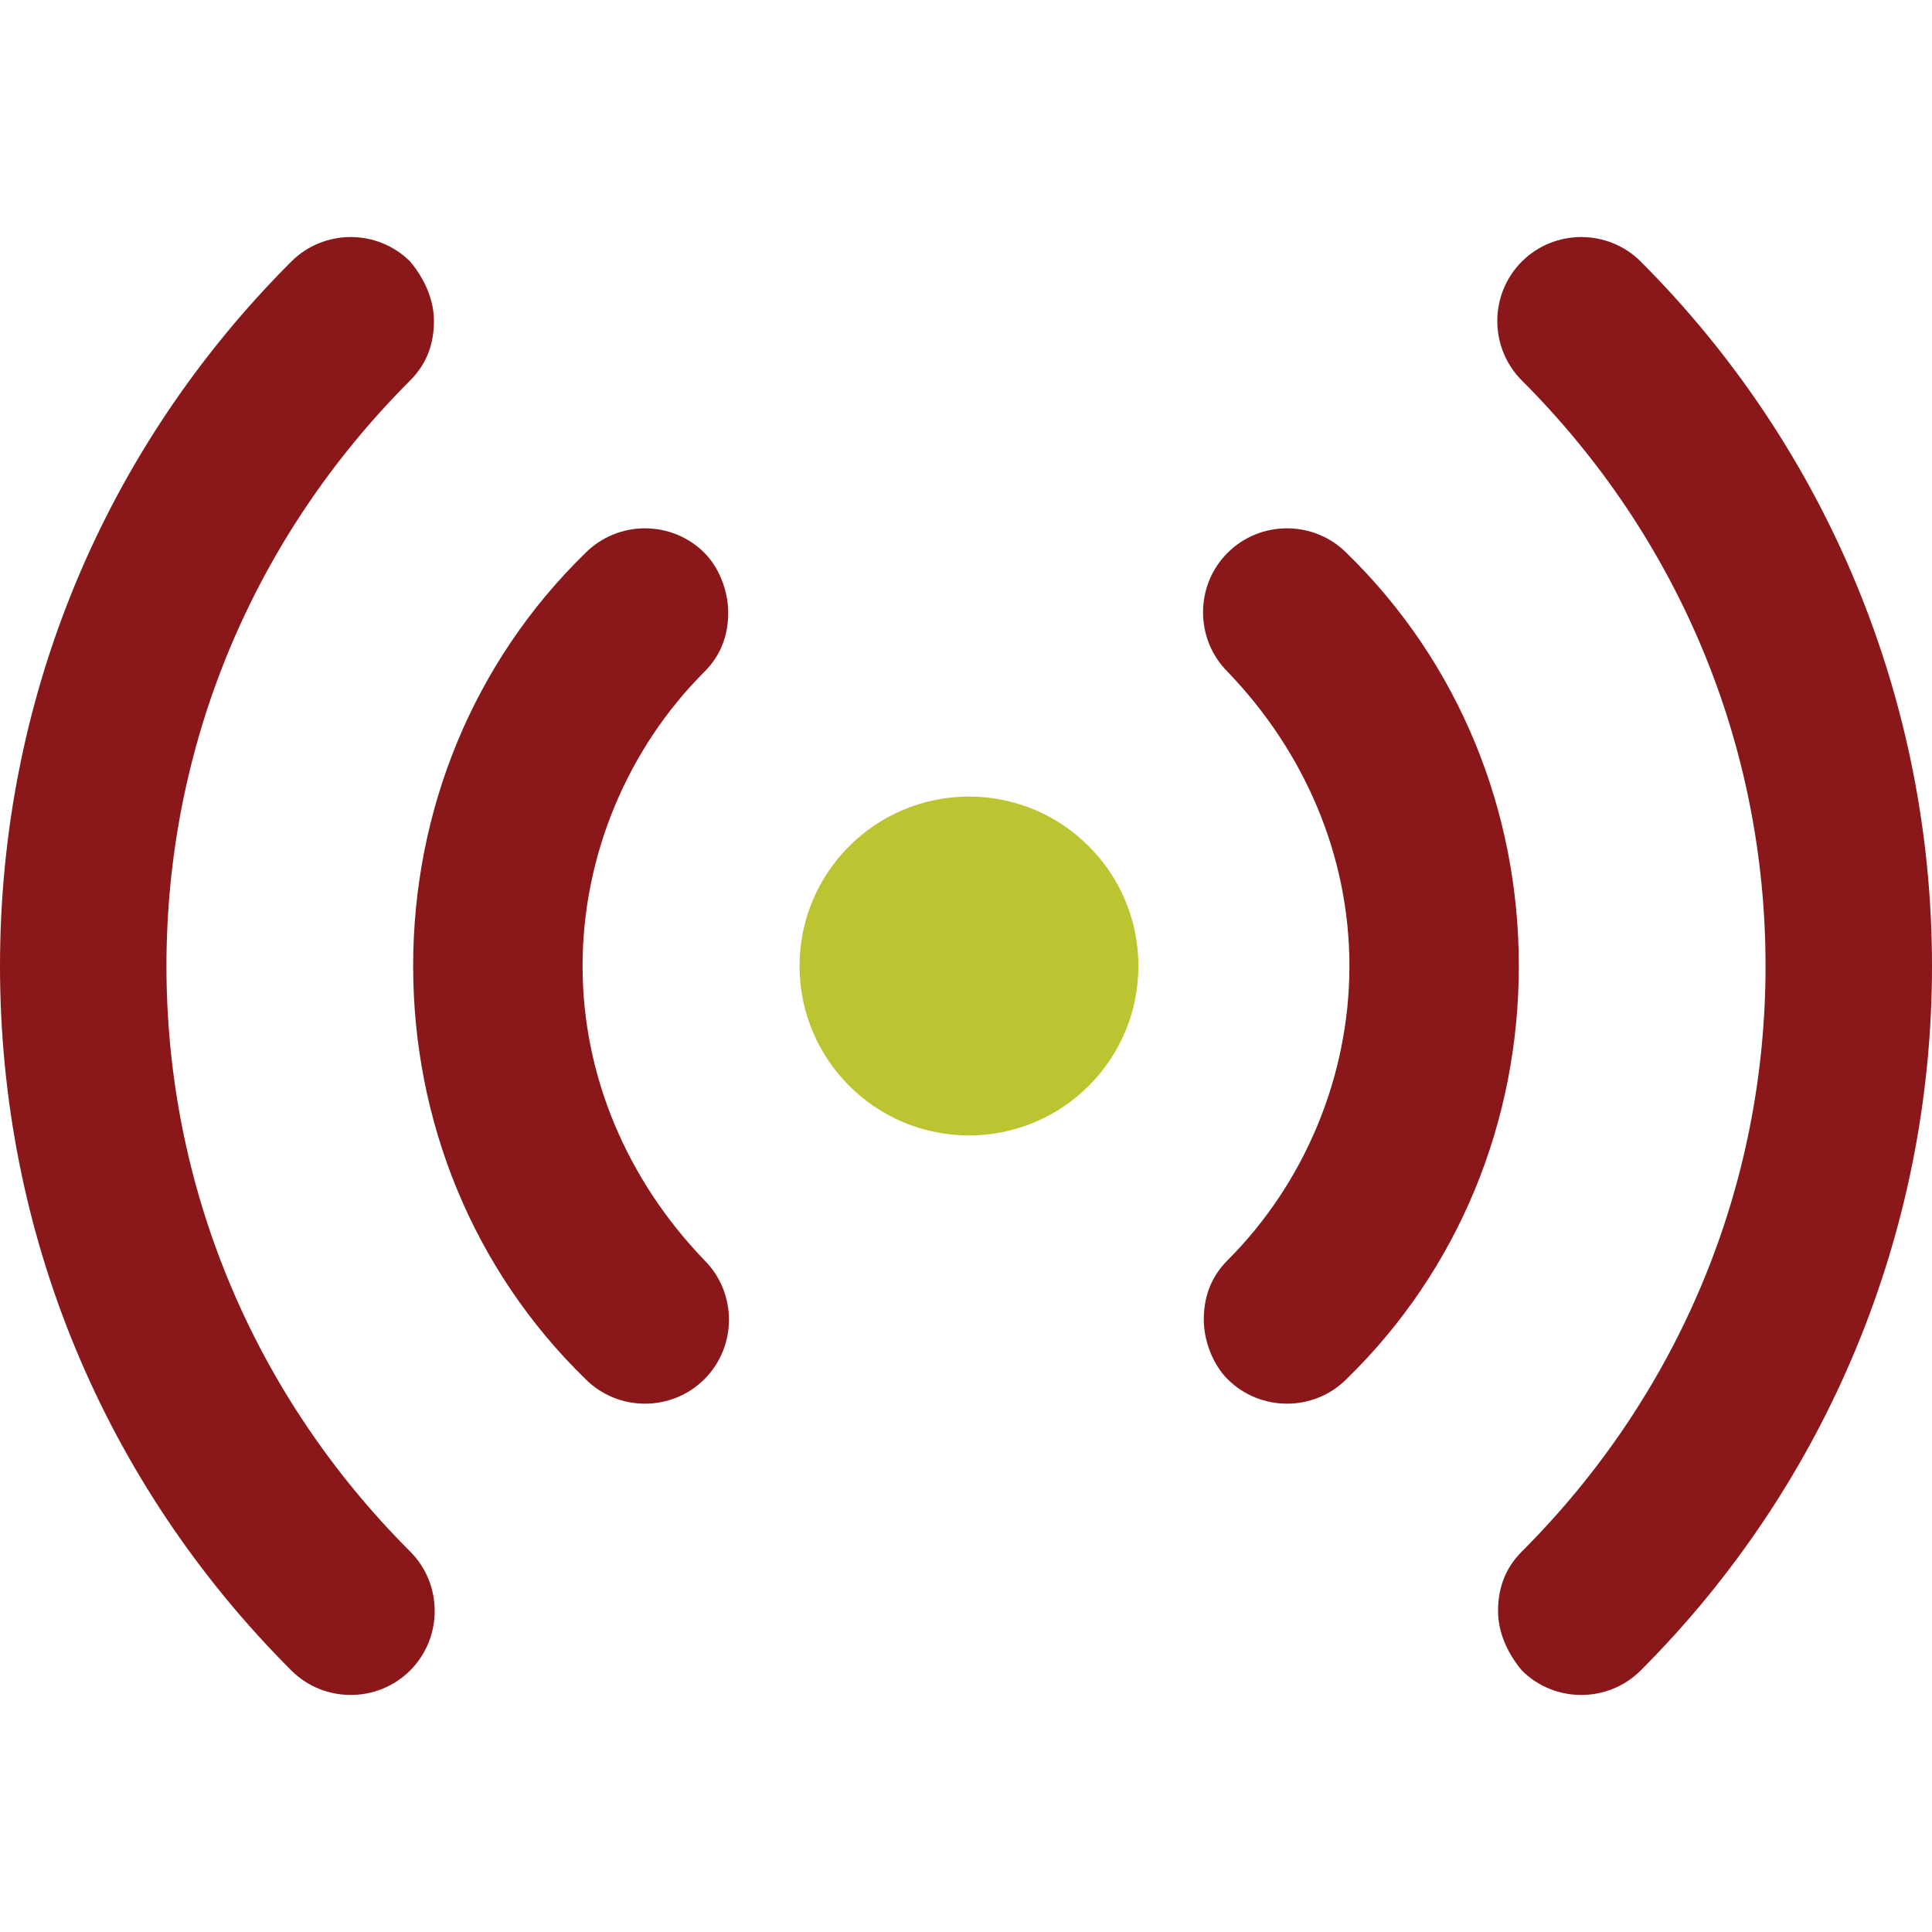
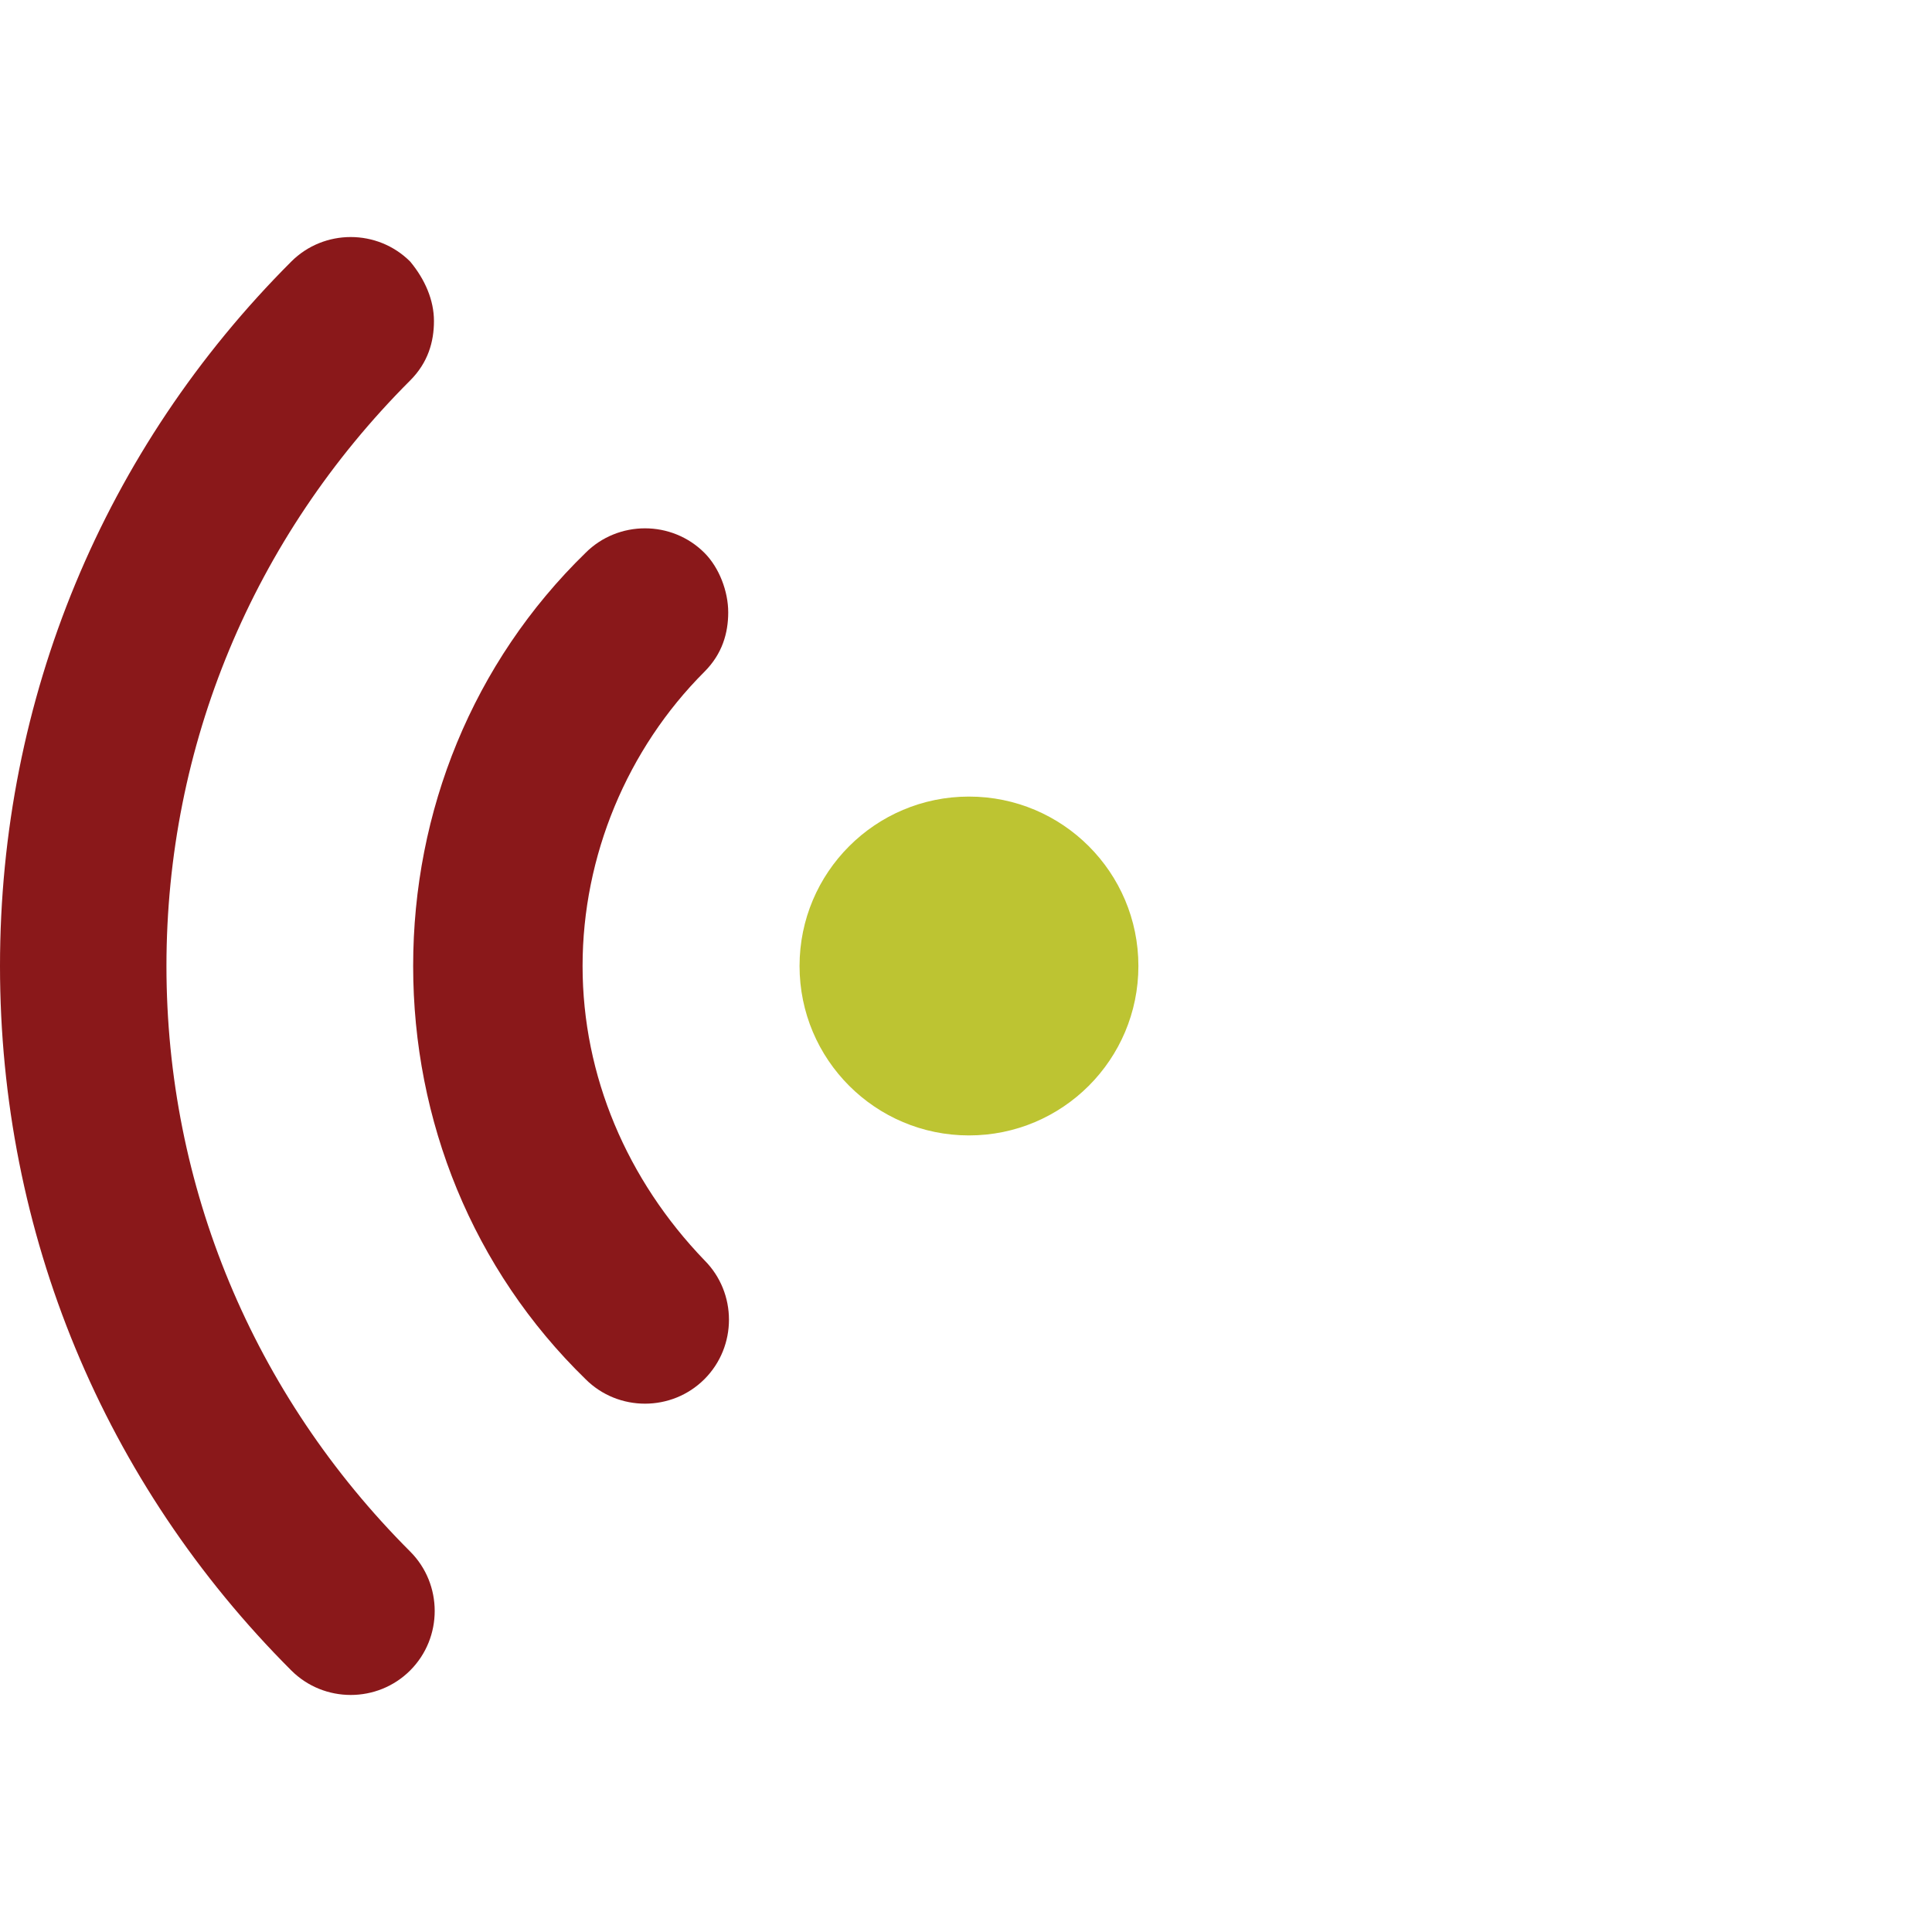
<svg xmlns="http://www.w3.org/2000/svg" version="1.1" id="Layer_1" x="0px" y="0px" viewBox="0 0 65 65" style="enable-background:new 0 0 65 65;" xml:space="preserve">
  <style type="text/css"> .st0{fill:#8A181A;} .st1{fill:#BDC432;} </style>
-   <path class="st0" d="M51.1,32.5c0-5.2-2-10.2-5.8-13.9c-1.1-1.1-2.9-1.1-4,0c-1.1,1.1-1.1,2.9,0,4c2.6,2.7,4.1,6.2,4.1,9.9 s-1.5,7.3-4.1,9.9c-0.6,0.6-0.8,1.3-0.8,2c0,0.7,0.3,1.5,0.8,2c1.1,1.1,2.9,1.1,4,0C49.1,42.7,51.1,37.7,51.1,32.5z M55.2,56.2 c6.3-6.3,9.8-14.8,9.8-23.7s-3.5-17.4-9.8-23.7c-1.1-1.1-2.9-1.1-4,0c-1.1,1.1-1.1,2.9,0,4c5.3,5.3,8.2,12.3,8.2,19.7 s-2.9,14.4-8.2,19.7c-0.6,0.6-0.8,1.3-0.8,2c0,0.7,0.3,1.4,0.8,2C52.3,57.3,54.1,57.3,55.2,56.2z" />
  <path class="st0" d="M13.9,32.5c0,5.2,2,10.2,5.8,13.9c1.1,1.1,2.9,1.1,4,0c1.1-1.1,1.1-2.9,0-4c-2.6-2.7-4.1-6.2-4.1-9.9 c0-3.7,1.5-7.3,4.1-9.9c0.6-0.6,0.8-1.3,0.8-2c0-0.7-0.3-1.5-0.8-2c-1.1-1.1-2.9-1.1-4,0C15.9,22.3,13.9,27.3,13.9,32.5z M9.8,8.8 C3.5,15.1,0,23.5,0,32.5s3.5,17.4,9.8,23.7c1.1,1.1,2.9,1.1,4,0c1.1-1.1,1.1-2.9,0-4c-5.3-5.3-8.2-12.3-8.2-19.7s2.9-14.4,8.2-19.7 c0.6-0.6,0.8-1.3,0.8-2c0-0.7-0.3-1.4-0.8-2C12.7,7.7,10.9,7.7,9.8,8.8z" />
  <circle class="st1" cx="32.6" cy="32.5" r="5.7" />
</svg>